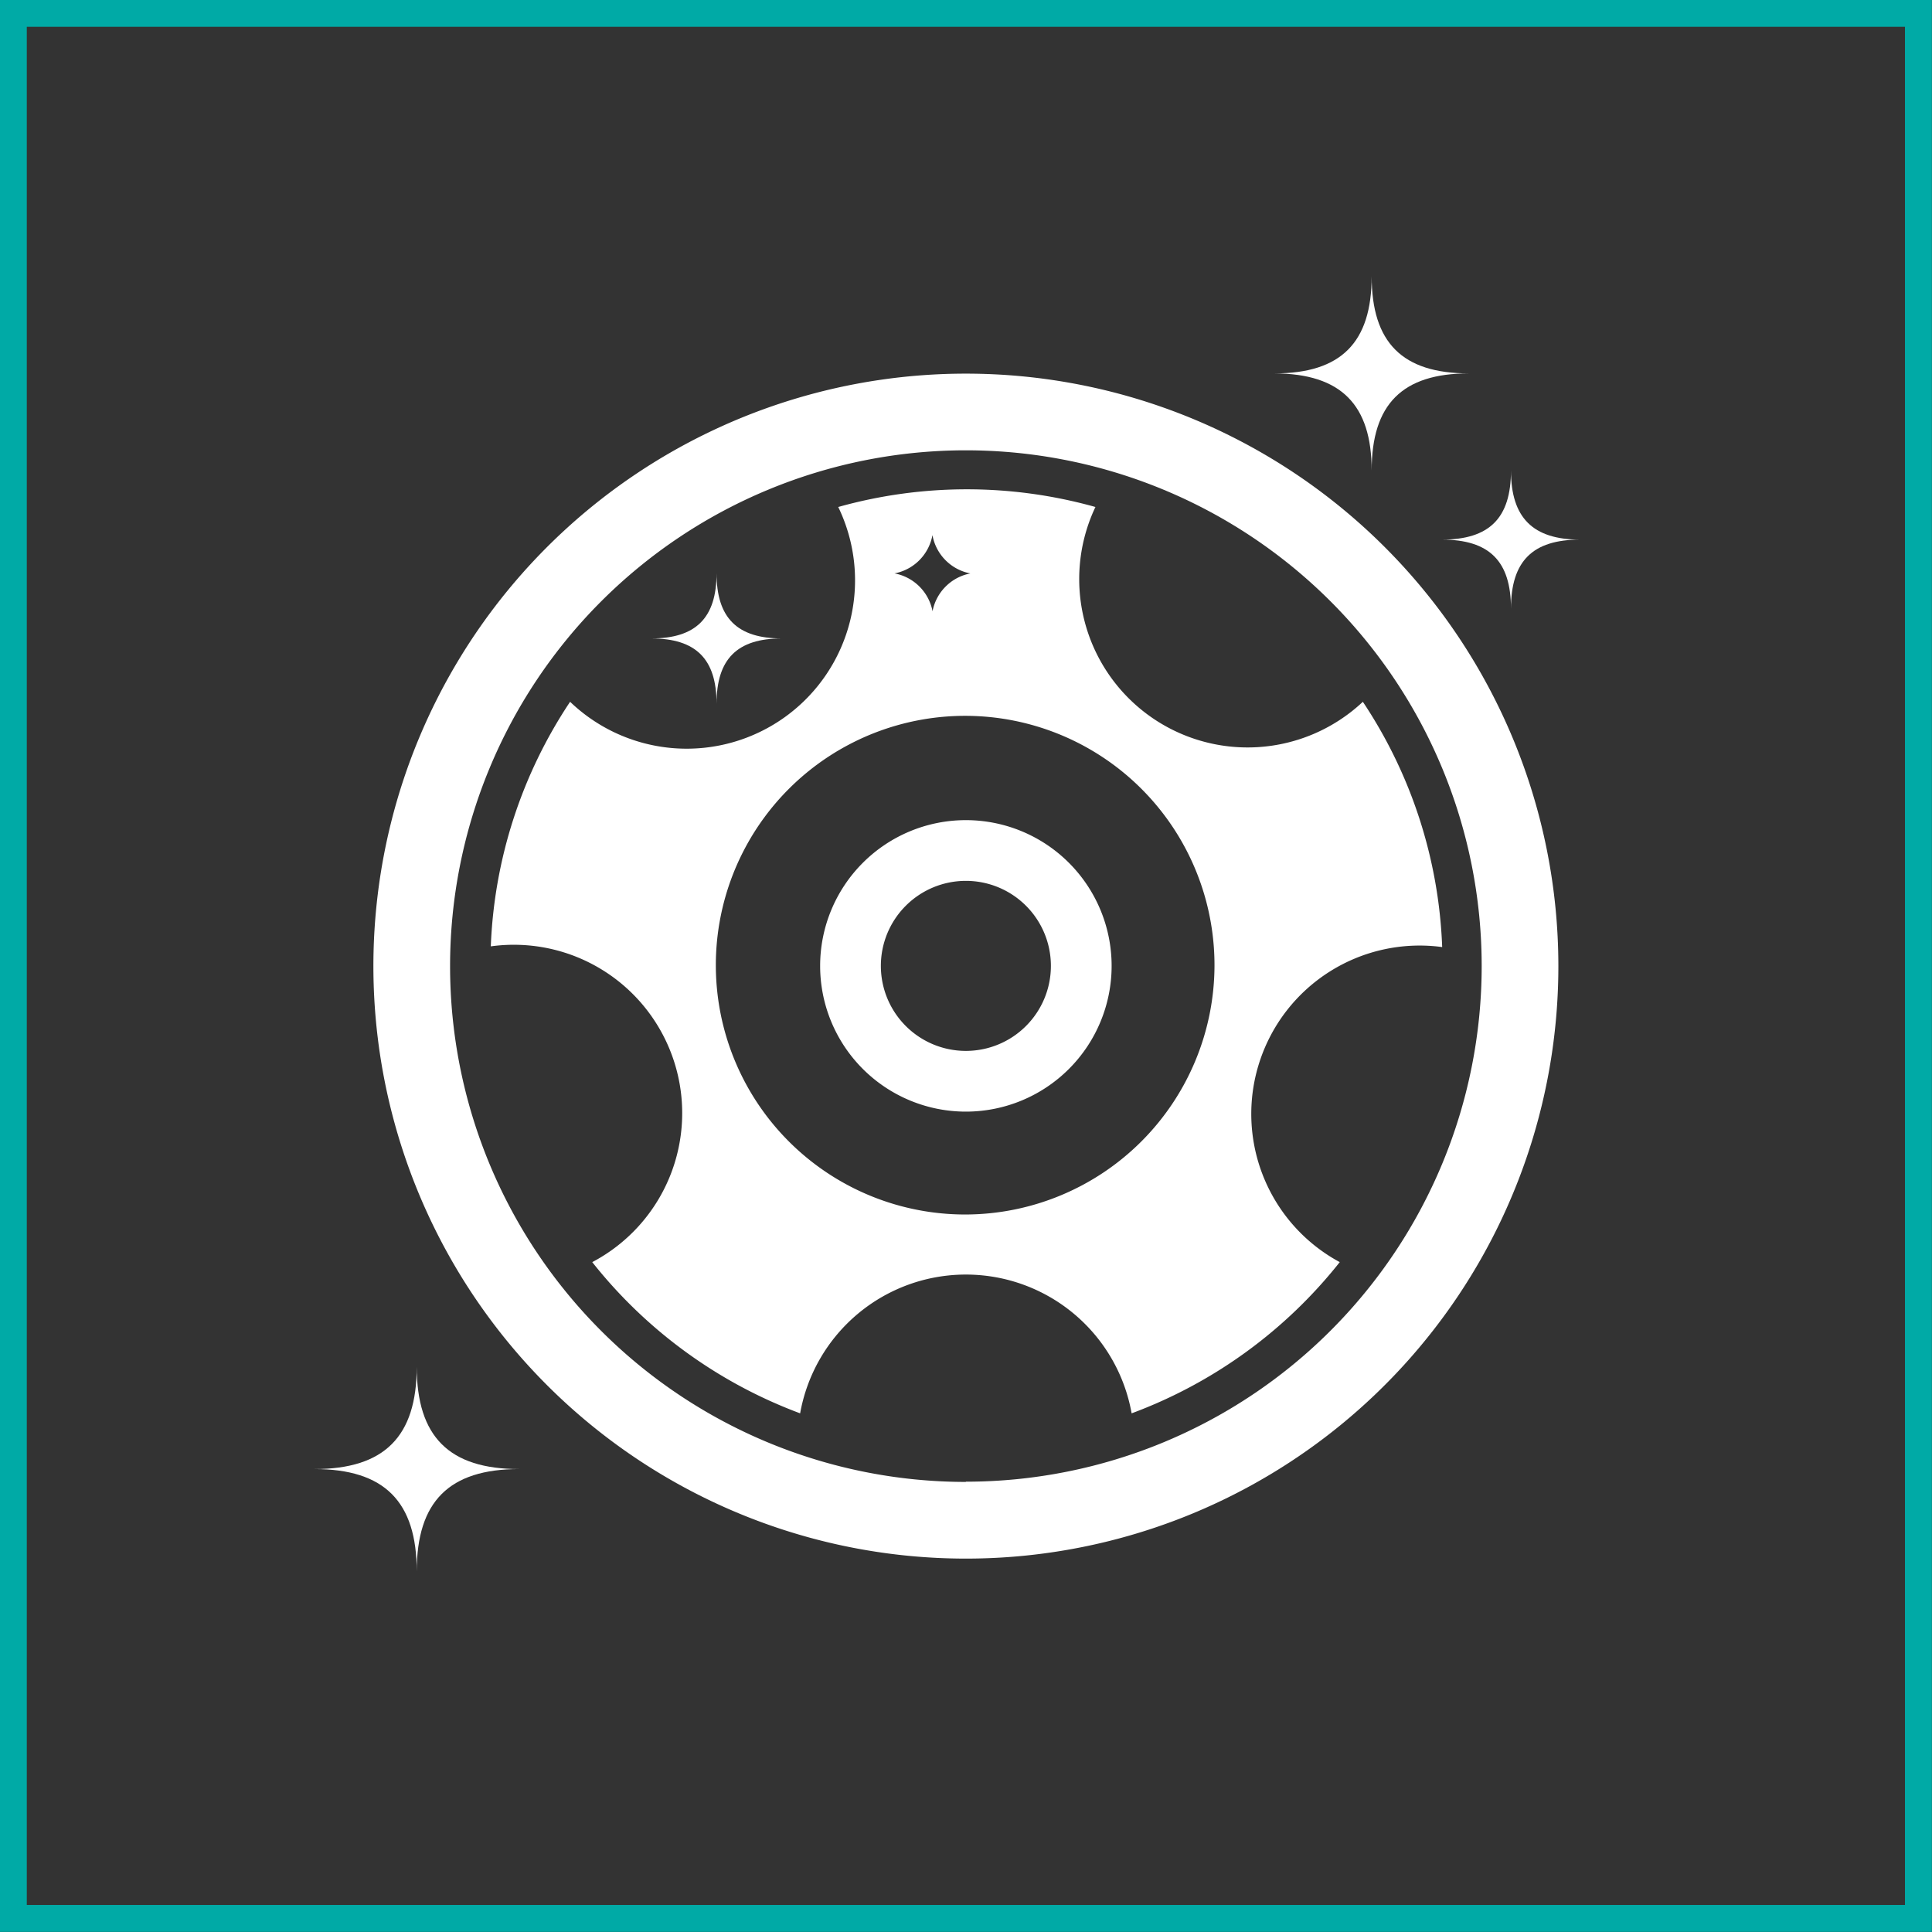
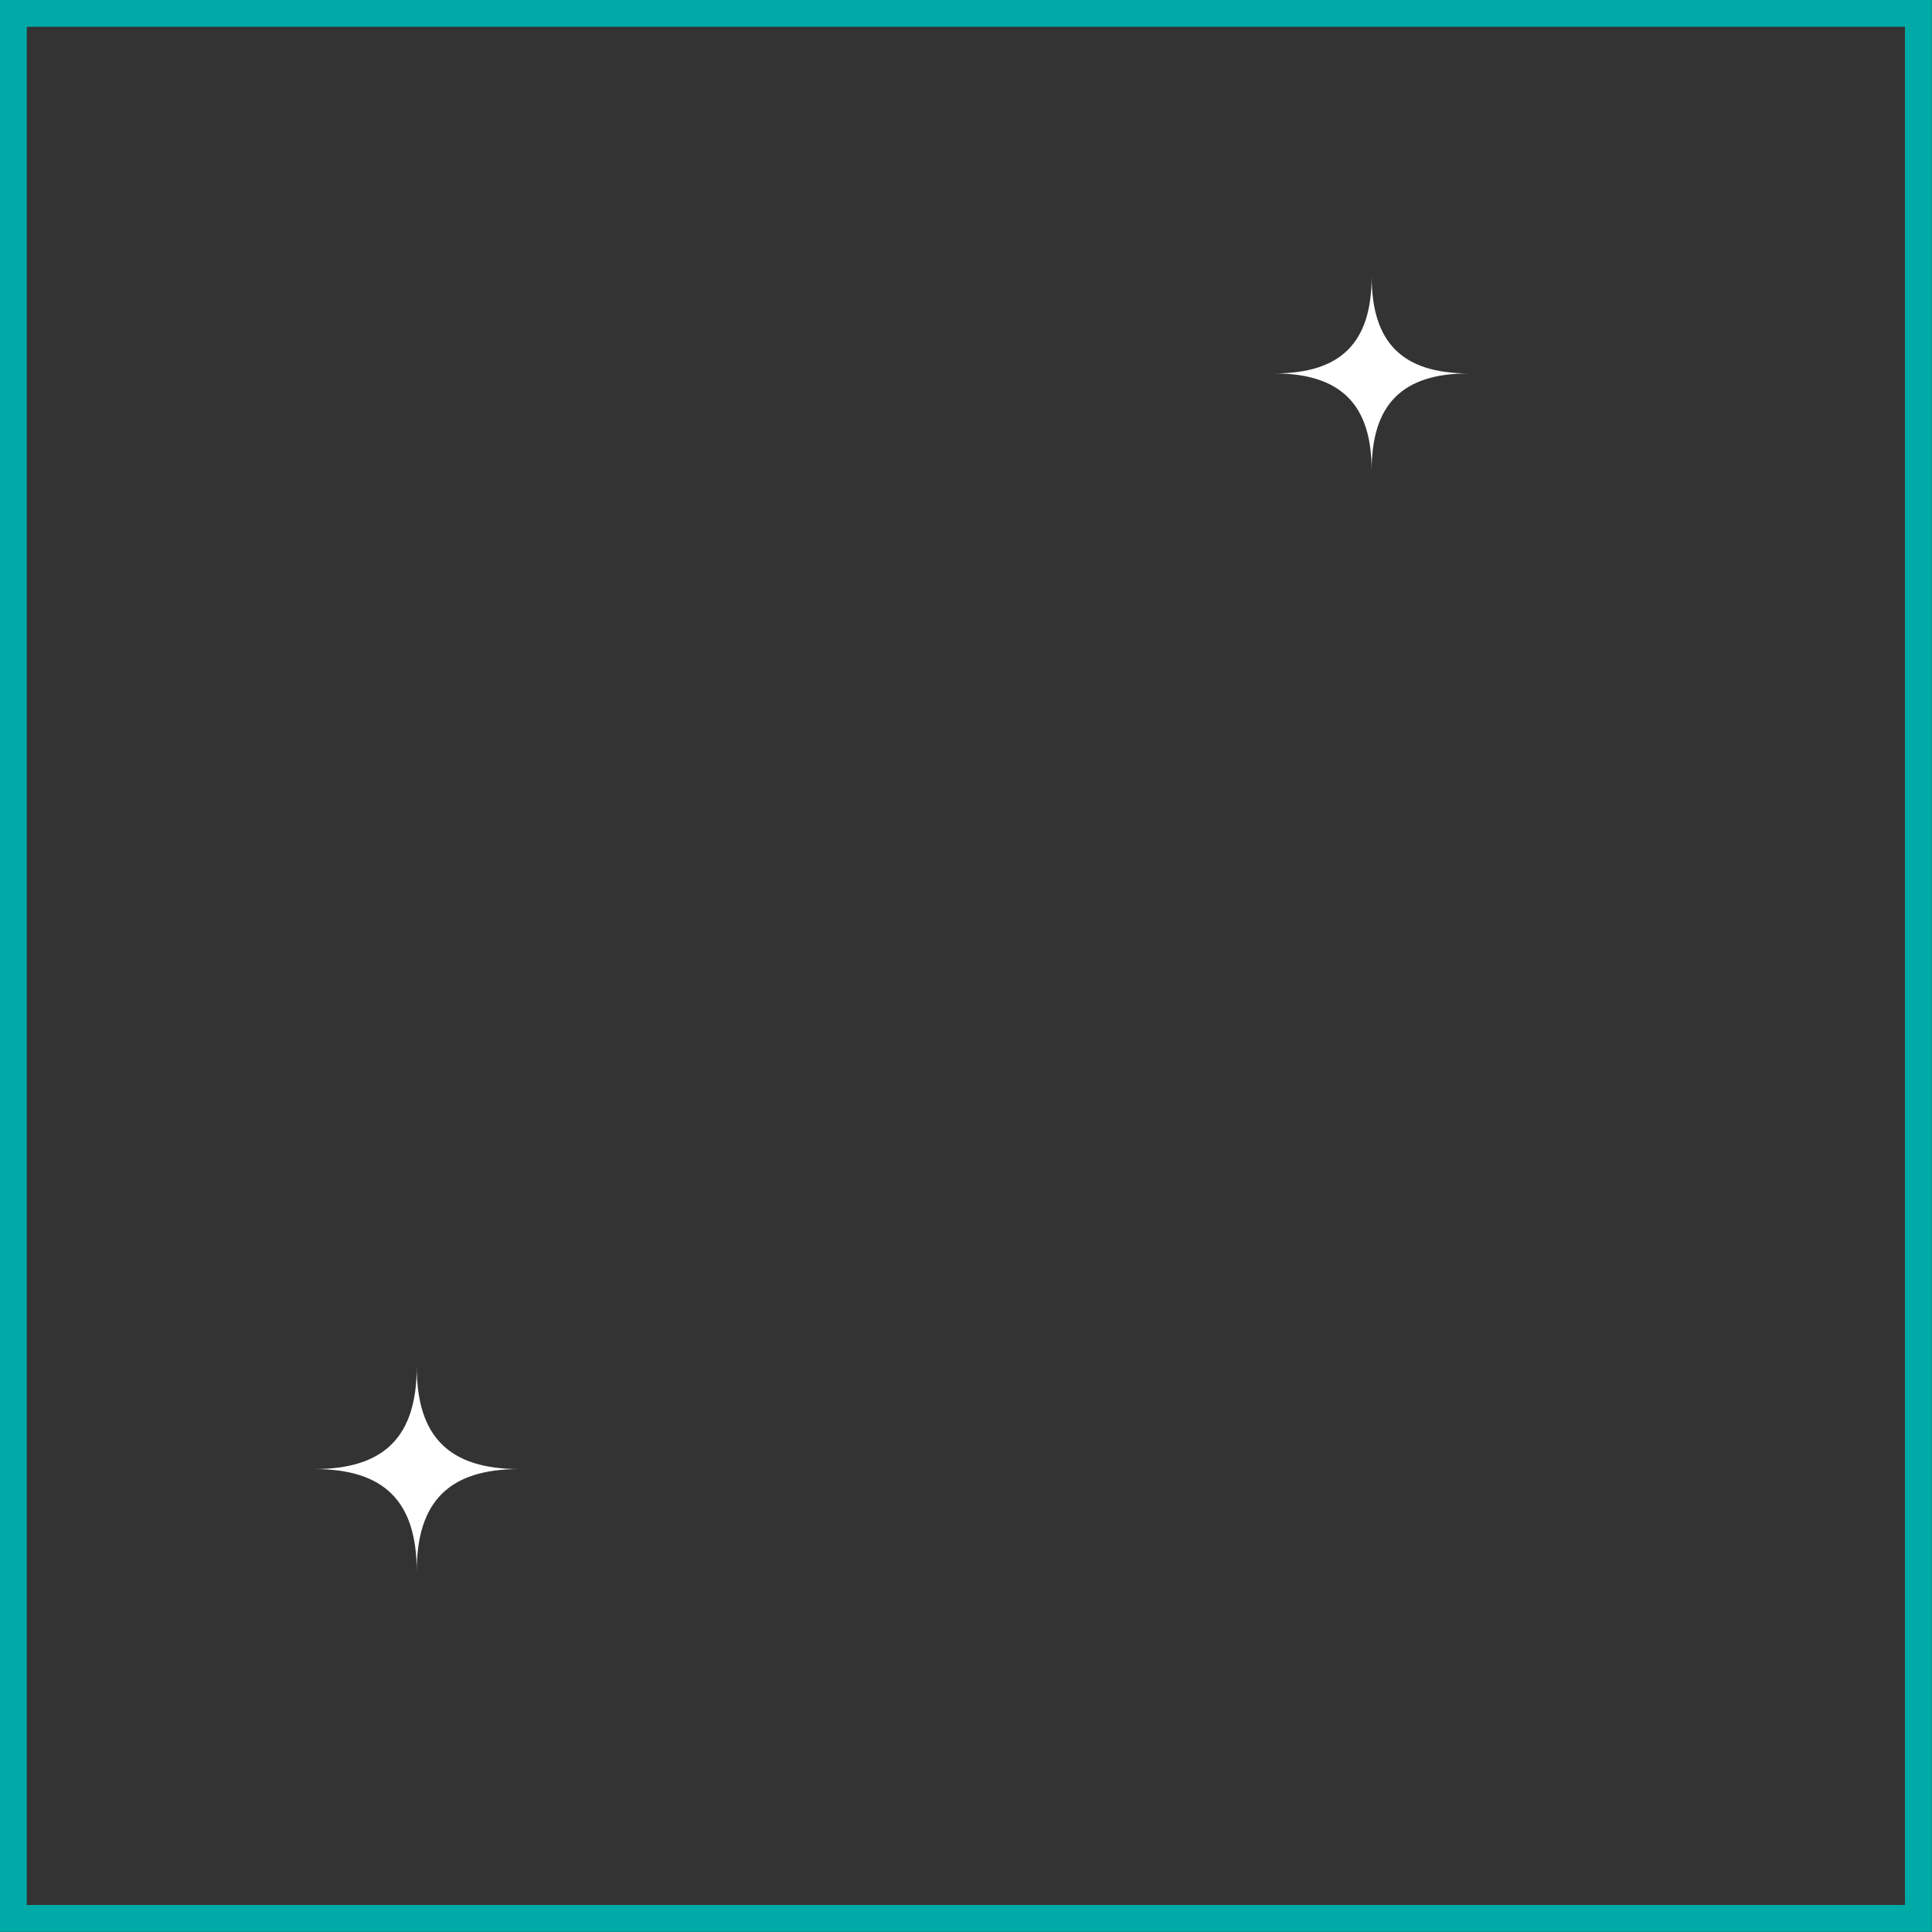
<svg xmlns="http://www.w3.org/2000/svg" viewBox="0 0 81.13 81.13">
  <rect x="0" y="0" width="81.13" height="81.13" fill="#333333" stroke="none" />
  <defs>
    <style>.cls-1{fill:none;stroke:#00aaa6;stroke-miterlimit:10;stroke-width:1.13px}.cls-2{fill:#fff}</style>
  </defs>
  <title>felgenreinigungbcw-</title>
  <g id="Ebene_2" data-name="Ebene 2">
    <g id="Ebene_1-2" data-name="Ebene 1">
      <rect class="cls-1" x=".56" y=".56" width="80" height="80" />
-       <path class="cls-2" d="M40.56,15.69A24.88,24.88,0,1,0,65.44,40.56,24.88,24.88,0,0,0,40.56,15.69Zm0,46.54A21.66,21.66,0,1,1,62.22,40.56,21.66,21.66,0,0,1,40.56,62.22Z" />
-       <path class="cls-2" d="M60.56,39.74a19.9,19.9,0,0,0-3.33-10.27A7.07,7.07,0,0,1,46,21.29a20,20,0,0,0-10.8,0,7.07,7.07,0,0,1-11.26,8.18,19.9,19.9,0,0,0-3.33,10.27A7.07,7.07,0,0,1,24.87,53a20.06,20.06,0,0,0,8.73,6.35,7.07,7.07,0,0,1,13.92,0A20.05,20.05,0,0,0,56.26,53a7.07,7.07,0,0,1,4.3-13.23Zm-21.4-18a2,2,0,0,0,2.34,2.34,2,2,0,0,0-2.34,2.34,2,2,0,0,0-2.34-2.34A2,2,0,0,0,39.16,21.78ZM40.56,51A10.47,10.47,0,1,1,51,40.56,10.48,10.48,0,0,1,40.56,51Z" />
-       <path class="cls-2" d="M40.56,34.44a6.12,6.12,0,1,0,6.12,6.12A6.12,6.12,0,0,0,40.56,34.44Zm0,9.69a3.57,3.57,0,1,1,3.57-3.57A3.57,3.57,0,0,1,40.56,44.13Z" />
      <path class="cls-2" d="M57.6,19.76c0-2.79,1.29-4.08,4.08-4.08-2.79,0-4.08-1.29-4.08-4.08,0,2.79-1.29,4.08-4.08,4.08C56.32,15.69,57.6,17,57.6,19.76Z" />
-       <path class="cls-2" d="M63.45,19.76c0,2-.91,2.9-2.9,2.9,2,0,2.9.91,2.9,2.9,0-2,.91-2.9,2.9-2.9C64.37,22.66,63.45,21.74,63.45,19.76Z" />
-       <path class="cls-2" d="M30.09,29.55c0-1.88.87-2.74,2.74-2.74-1.88,0-2.74-.87-2.74-2.74,0,1.88-.87,2.74-2.74,2.74C29.22,26.81,30.09,27.67,30.09,29.55Z" />
      <path class="cls-2" d="M17.5,57.39c0,2.94-1.36,4.3-4.3,4.3,2.94,0,4.3,1.36,4.3,4.3,0-2.94,1.36-4.3,4.3-4.3C18.86,61.69,17.5,60.33,17.5,57.39Z" />
    </g>
  </g>
</svg>